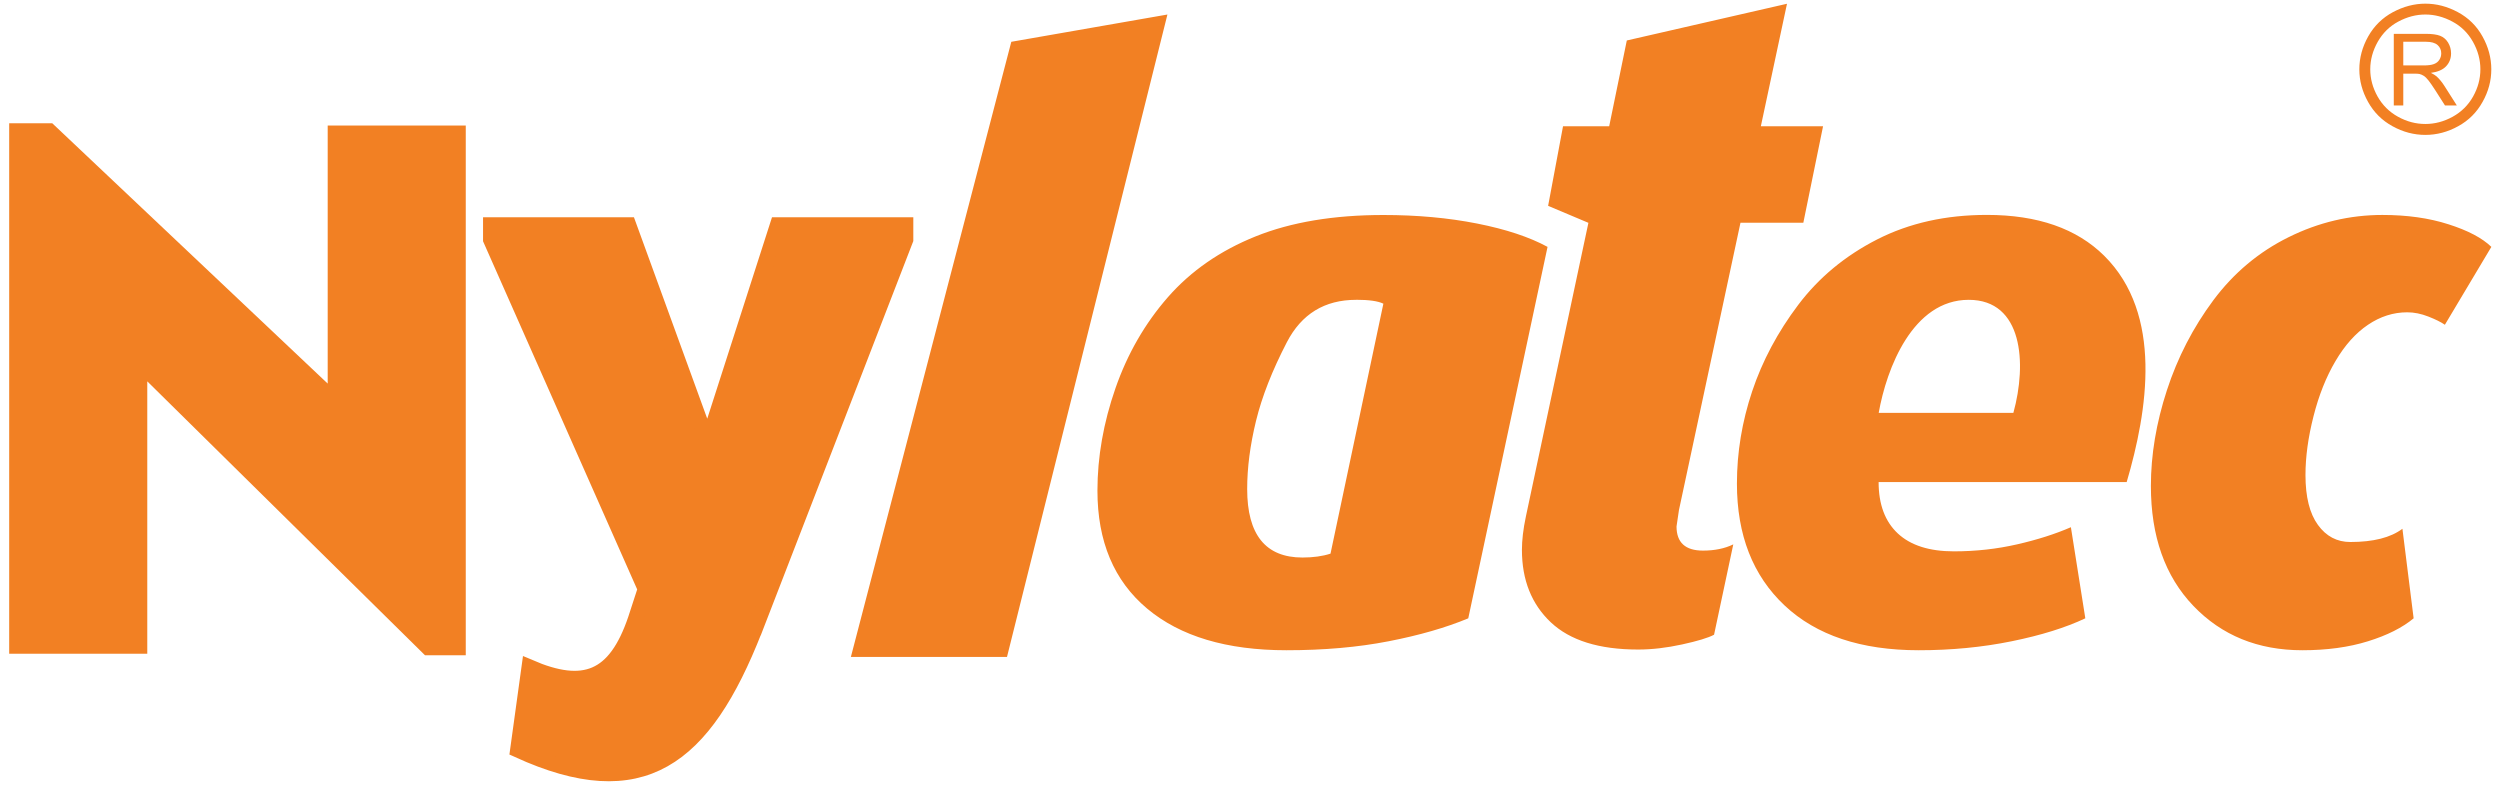
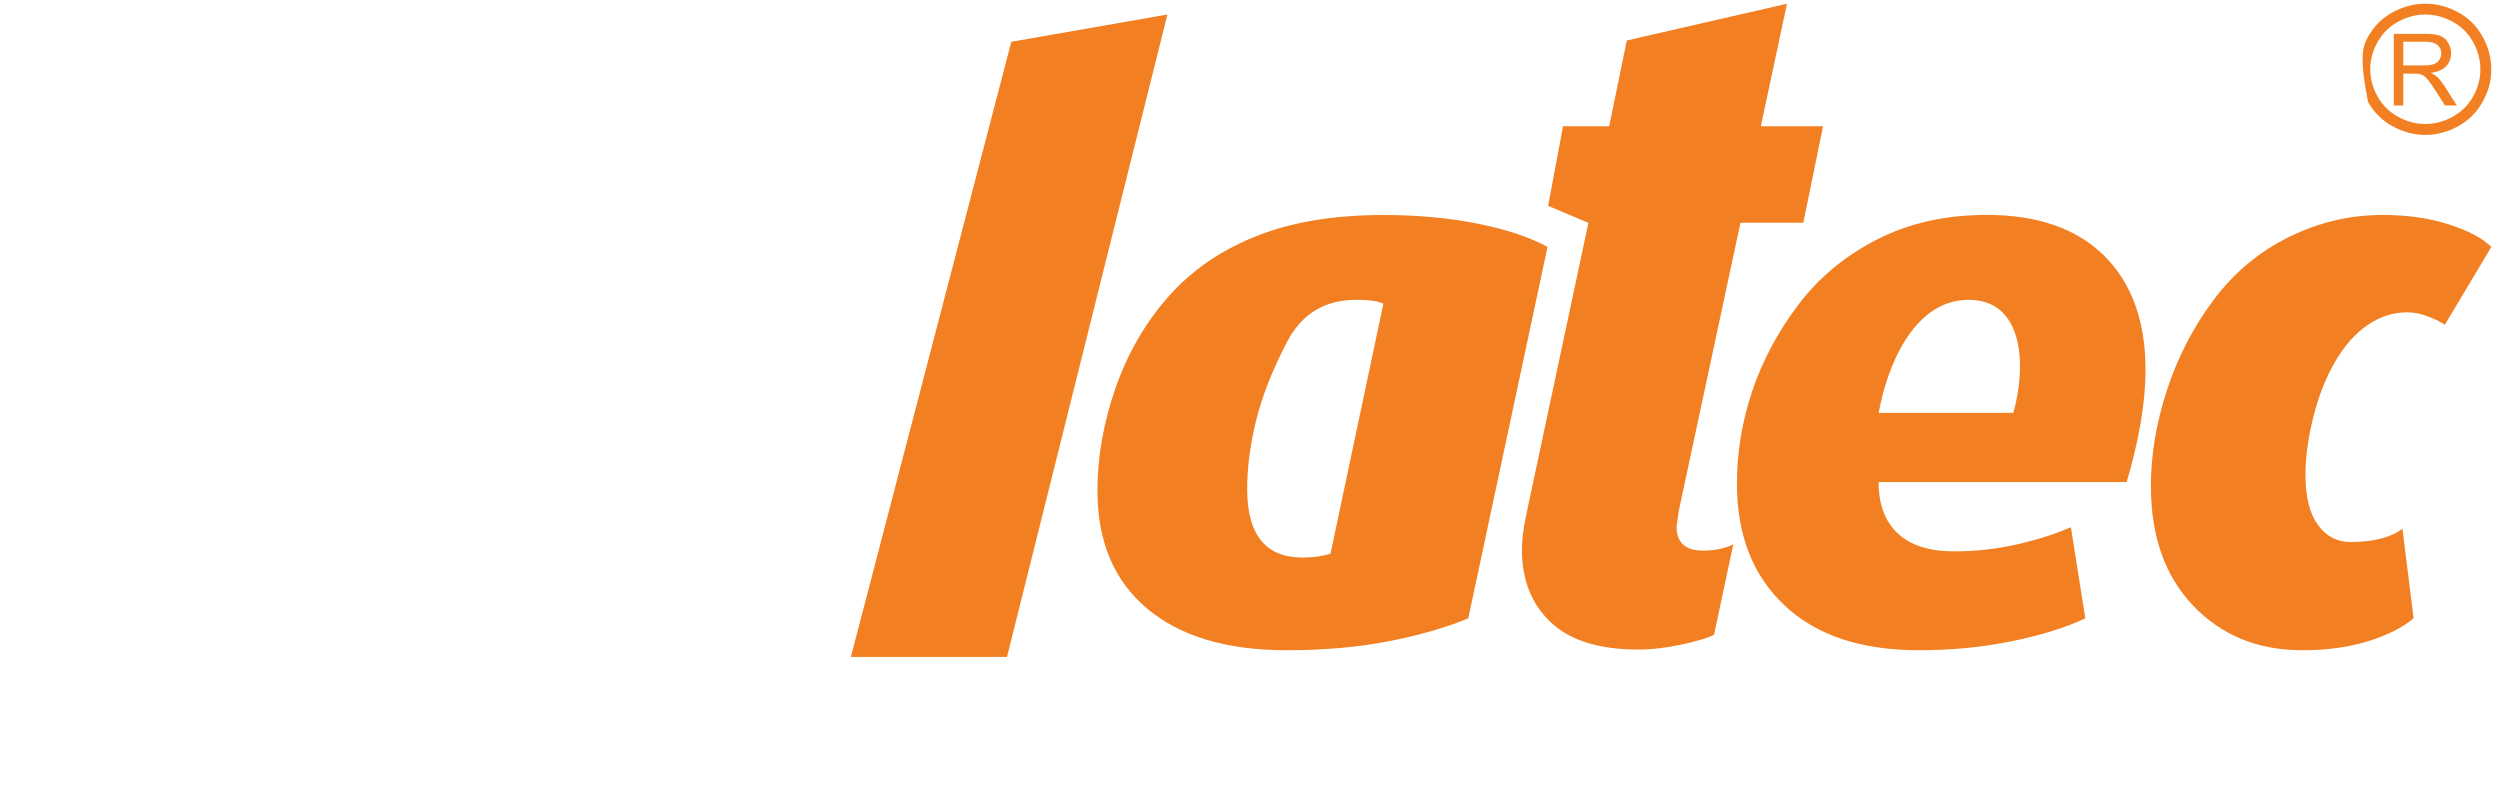
<svg xmlns="http://www.w3.org/2000/svg" width="157" height="50" viewBox="0 0 157 50" fill="none">
-   <path fill-rule="evenodd" clip-rule="evenodd" d="M63.239 41.255H53.435L63.51 2.625L73.314 0.912L63.239 41.255ZM92.207 38.83L97.186 15.504C96.045 14.884 94.57 14.396 92.761 14.038C90.949 13.68 88.988 13.502 86.876 13.502C83.759 13.502 81.083 13.949 78.854 14.845C76.625 15.742 74.789 17.015 73.347 18.66C71.905 20.308 70.805 22.215 70.051 24.381C69.297 26.55 68.919 28.693 68.919 30.811C68.919 34.006 69.959 36.476 72.039 38.219C74.119 39.962 77.036 40.835 80.791 40.835C83.139 40.835 85.275 40.648 87.203 40.272C89.132 39.897 90.8 39.417 92.21 38.83H92.207ZM85.165 18.829C83.186 18.829 81.735 19.718 80.814 21.493C79.894 23.269 79.247 24.917 78.878 26.431C78.508 27.948 78.323 29.372 78.323 30.71C78.323 33.58 79.48 35.013 81.795 35.013C82.465 35.013 83.052 34.932 83.556 34.769L86.876 19.071C86.542 18.907 85.97 18.826 85.165 18.826V18.829ZM113.251 13.987H109.302L105.438 32.033L105.286 33.061C105.286 34.071 105.84 34.578 106.945 34.578C107.684 34.578 108.313 34.447 108.85 34.187L107.643 39.861C107.273 40.058 106.603 40.26 105.631 40.472C104.669 40.683 103.745 40.791 102.872 40.791C100.422 40.791 98.596 40.218 97.389 39.08C96.182 37.939 95.577 36.422 95.577 34.533C95.577 33.946 95.654 33.243 95.827 32.429L99.752 13.993L97.222 12.927L98.158 7.929H101.057L102.163 2.542L112.223 0.236L110.581 7.929H114.488L113.248 13.993L113.251 13.987ZM133.556 30.272C134.873 25.79 135.848 19.735 132.146 16.064C130.418 14.351 127.963 13.496 124.777 13.496C122.197 13.496 119.899 14.008 117.885 15.036C115.873 16.064 114.222 17.432 112.929 19.145C111.639 20.856 110.673 22.668 110.036 24.575C109.398 26.482 109.079 28.413 109.079 30.37C109.079 33.597 110.077 36.148 112.071 38.022C114.064 39.897 116.874 40.835 120.495 40.835C122.539 40.835 124.485 40.648 126.33 40.272C128.174 39.897 129.718 39.417 130.958 38.83L130.052 33.109C129.08 33.532 127.957 33.892 126.681 34.184C125.406 34.476 124.083 34.625 122.706 34.625C121.163 34.625 119.988 34.25 119.184 33.502C118.379 32.751 117.977 31.675 117.977 30.275H133.547L133.556 30.272ZM123.636 18.829C127.033 18.829 127.301 22.808 126.44 25.927H117.983C118.475 23.138 120.117 18.829 123.633 18.829H123.636ZM153.536 20.394C153.301 20.23 152.958 20.06 152.505 19.881C152.052 19.703 151.608 19.613 151.173 19.613C150.3 19.613 149.481 19.875 148.709 20.397C147.937 20.918 147.258 21.675 146.671 22.671C146.084 23.666 145.622 24.822 145.288 26.142C144.951 27.462 144.784 28.693 144.784 29.834C144.784 31.202 145.044 32.248 145.565 32.963C146.084 33.681 146.763 34.038 147.603 34.038C149.046 34.038 150.136 33.761 150.872 33.207L151.576 38.83C150.872 39.417 149.916 39.897 148.709 40.272C147.502 40.648 146.128 40.835 144.585 40.835C141.801 40.835 139.522 39.906 137.743 38.049C135.964 36.19 135.076 33.681 135.076 30.519C135.076 28.564 135.412 26.559 136.083 24.503C136.753 22.45 137.725 20.567 139 18.853C140.276 17.143 141.852 15.82 143.729 14.893C145.607 13.963 147.571 13.499 149.615 13.499C151.158 13.499 152.541 13.692 153.766 14.086C154.991 14.476 155.887 14.95 156.457 15.504L153.539 20.394H153.536ZM152.315 0.912C151.73 0.912 151.164 1.061 150.613 1.356C150.062 1.651 149.633 2.077 149.32 2.628C149.01 3.18 148.852 3.755 148.852 4.351C148.852 4.947 149.007 5.513 149.311 6.058C149.618 6.603 150.044 7.027 150.592 7.33C151.14 7.634 151.716 7.786 152.312 7.786C152.908 7.786 153.48 7.634 154.031 7.33C154.579 7.027 155.008 6.6 155.312 6.058C155.616 5.513 155.768 4.947 155.768 4.351C155.768 3.755 155.613 3.18 155.303 2.628C154.993 2.077 154.564 1.651 154.01 1.356C153.459 1.061 152.893 0.912 152.315 0.912ZM152.315 0.23C153.009 0.23 153.688 0.405 154.353 0.763C155.014 1.118 155.533 1.627 155.899 2.286C156.269 2.947 156.454 3.636 156.454 4.354C156.454 5.072 156.272 5.748 155.905 6.401C155.542 7.056 155.032 7.566 154.374 7.926C153.715 8.29 153.027 8.472 152.312 8.472C151.596 8.472 150.905 8.29 150.249 7.926C149.591 7.566 149.078 7.056 148.715 6.401C148.348 5.748 148.166 5.063 148.166 4.354C148.166 3.644 148.351 2.95 148.724 2.286C149.096 1.627 149.615 1.118 150.276 0.763C150.941 0.408 151.617 0.23 152.315 0.23ZM150.33 6.627V2.125H152.323C152.726 2.125 153.03 2.166 153.238 2.247C153.447 2.327 153.614 2.47 153.739 2.673C153.864 2.879 153.927 3.105 153.927 3.352C153.927 3.671 153.822 3.942 153.617 4.16C153.411 4.38 153.092 4.518 152.66 4.577C152.818 4.652 152.937 4.729 153.021 4.801C153.194 4.959 153.36 5.161 153.512 5.4L154.29 6.624H153.545L152.949 5.689C152.776 5.417 152.633 5.212 152.52 5.066C152.407 4.923 152.306 4.821 152.216 4.765C152.13 4.708 152.037 4.67 151.945 4.646C151.879 4.631 151.769 4.625 151.614 4.625H150.926V6.624H150.33V6.627ZM150.926 4.112V2.622H152.35C152.681 2.622 152.925 2.691 153.08 2.828C153.235 2.965 153.31 3.141 153.31 3.352C153.31 3.498 153.271 3.633 153.191 3.755C153.113 3.88 152.997 3.969 152.842 4.026C152.69 4.082 152.478 4.109 152.204 4.109H150.926V4.112Z" fill="#f28023" />
-   <path d="M9.249 23.949V41.056H0.577V7.739H3.28L20.579 24.089V7.882H29.25V41.151H26.69L9.249 23.949Z" fill="#f28023" />
-   <path d="M47.371 39.548C44.194 47.653 40.309 50.639 32.537 47.084L33.249 41.917C36.661 43.386 38.652 42.674 39.933 38.883L40.55 36.988L30.835 15.045V14.145H39.462L44.343 27.557H44.534L48.846 14.145H56.856V15.045L47.377 39.545L47.371 39.548Z" fill="#f28023" stroke="#f28023" stroke-miterlimit="10" />
+   <path fill-rule="evenodd" clip-rule="evenodd" d="M63.239 41.255H53.435L63.51 2.625L73.314 0.912L63.239 41.255ZM92.207 38.83L97.186 15.504C96.045 14.884 94.57 14.396 92.761 14.038C90.949 13.68 88.988 13.502 86.876 13.502C83.759 13.502 81.083 13.949 78.854 14.845C76.625 15.742 74.789 17.015 73.347 18.66C71.905 20.308 70.805 22.215 70.051 24.381C69.297 26.55 68.919 28.693 68.919 30.811C68.919 34.006 69.959 36.476 72.039 38.219C74.119 39.962 77.036 40.835 80.791 40.835C83.139 40.835 85.275 40.648 87.203 40.272C89.132 39.897 90.8 39.417 92.21 38.83H92.207ZM85.165 18.829C83.186 18.829 81.735 19.718 80.814 21.493C79.894 23.269 79.247 24.917 78.878 26.431C78.508 27.948 78.323 29.372 78.323 30.71C78.323 33.58 79.48 35.013 81.795 35.013C82.465 35.013 83.052 34.932 83.556 34.769L86.876 19.071C86.542 18.907 85.97 18.826 85.165 18.826V18.829ZM113.251 13.987H109.302L105.438 32.033L105.286 33.061C105.286 34.071 105.84 34.578 106.945 34.578C107.684 34.578 108.313 34.447 108.85 34.187L107.643 39.861C107.273 40.058 106.603 40.26 105.631 40.472C104.669 40.683 103.745 40.791 102.872 40.791C100.422 40.791 98.596 40.218 97.389 39.08C96.182 37.939 95.577 36.422 95.577 34.533C95.577 33.946 95.654 33.243 95.827 32.429L99.752 13.993L97.222 12.927L98.158 7.929H101.057L102.163 2.542L112.223 0.236L110.581 7.929H114.488L113.248 13.993L113.251 13.987ZM133.556 30.272C134.873 25.79 135.848 19.735 132.146 16.064C130.418 14.351 127.963 13.496 124.777 13.496C122.197 13.496 119.899 14.008 117.885 15.036C115.873 16.064 114.222 17.432 112.929 19.145C111.639 20.856 110.673 22.668 110.036 24.575C109.398 26.482 109.079 28.413 109.079 30.37C109.079 33.597 110.077 36.148 112.071 38.022C114.064 39.897 116.874 40.835 120.495 40.835C122.539 40.835 124.485 40.648 126.33 40.272C128.174 39.897 129.718 39.417 130.958 38.83L130.052 33.109C129.08 33.532 127.957 33.892 126.681 34.184C125.406 34.476 124.083 34.625 122.706 34.625C121.163 34.625 119.988 34.25 119.184 33.502C118.379 32.751 117.977 31.675 117.977 30.275H133.547L133.556 30.272ZM123.636 18.829C127.033 18.829 127.301 22.808 126.44 25.927H117.983C118.475 23.138 120.117 18.829 123.633 18.829H123.636ZM153.536 20.394C153.301 20.23 152.958 20.06 152.505 19.881C152.052 19.703 151.608 19.613 151.173 19.613C150.3 19.613 149.481 19.875 148.709 20.397C147.937 20.918 147.258 21.675 146.671 22.671C146.084 23.666 145.622 24.822 145.288 26.142C144.951 27.462 144.784 28.693 144.784 29.834C144.784 31.202 145.044 32.248 145.565 32.963C146.084 33.681 146.763 34.038 147.603 34.038C149.046 34.038 150.136 33.761 150.872 33.207L151.576 38.83C150.872 39.417 149.916 39.897 148.709 40.272C147.502 40.648 146.128 40.835 144.585 40.835C141.801 40.835 139.522 39.906 137.743 38.049C135.964 36.19 135.076 33.681 135.076 30.519C135.076 28.564 135.412 26.559 136.083 24.503C136.753 22.45 137.725 20.567 139 18.853C140.276 17.143 141.852 15.82 143.729 14.893C145.607 13.963 147.571 13.499 149.615 13.499C151.158 13.499 152.541 13.692 153.766 14.086C154.991 14.476 155.887 14.95 156.457 15.504L153.539 20.394H153.536ZM152.315 0.912C151.73 0.912 151.164 1.061 150.613 1.356C150.062 1.651 149.633 2.077 149.32 2.628C149.01 3.18 148.852 3.755 148.852 4.351C148.852 4.947 149.007 5.513 149.311 6.058C149.618 6.603 150.044 7.027 150.592 7.33C151.14 7.634 151.716 7.786 152.312 7.786C152.908 7.786 153.48 7.634 154.031 7.33C154.579 7.027 155.008 6.6 155.312 6.058C155.616 5.513 155.768 4.947 155.768 4.351C155.768 3.755 155.613 3.18 155.303 2.628C154.993 2.077 154.564 1.651 154.01 1.356C153.459 1.061 152.893 0.912 152.315 0.912ZM152.315 0.23C153.009 0.23 153.688 0.405 154.353 0.763C155.014 1.118 155.533 1.627 155.899 2.286C156.269 2.947 156.454 3.636 156.454 4.354C156.454 5.072 156.272 5.748 155.905 6.401C155.542 7.056 155.032 7.566 154.374 7.926C153.715 8.29 153.027 8.472 152.312 8.472C151.596 8.472 150.905 8.29 150.249 7.926C149.591 7.566 149.078 7.056 148.715 6.401C148.166 3.644 148.351 2.95 148.724 2.286C149.096 1.627 149.615 1.118 150.276 0.763C150.941 0.408 151.617 0.23 152.315 0.23ZM150.33 6.627V2.125H152.323C152.726 2.125 153.03 2.166 153.238 2.247C153.447 2.327 153.614 2.47 153.739 2.673C153.864 2.879 153.927 3.105 153.927 3.352C153.927 3.671 153.822 3.942 153.617 4.16C153.411 4.38 153.092 4.518 152.66 4.577C152.818 4.652 152.937 4.729 153.021 4.801C153.194 4.959 153.36 5.161 153.512 5.4L154.29 6.624H153.545L152.949 5.689C152.776 5.417 152.633 5.212 152.52 5.066C152.407 4.923 152.306 4.821 152.216 4.765C152.13 4.708 152.037 4.67 151.945 4.646C151.879 4.631 151.769 4.625 151.614 4.625H150.926V6.624H150.33V6.627ZM150.926 4.112V2.622H152.35C152.681 2.622 152.925 2.691 153.08 2.828C153.235 2.965 153.31 3.141 153.31 3.352C153.31 3.498 153.271 3.633 153.191 3.755C153.113 3.88 152.997 3.969 152.842 4.026C152.69 4.082 152.478 4.109 152.204 4.109H150.926V4.112Z" fill="#f28023" />
</svg>